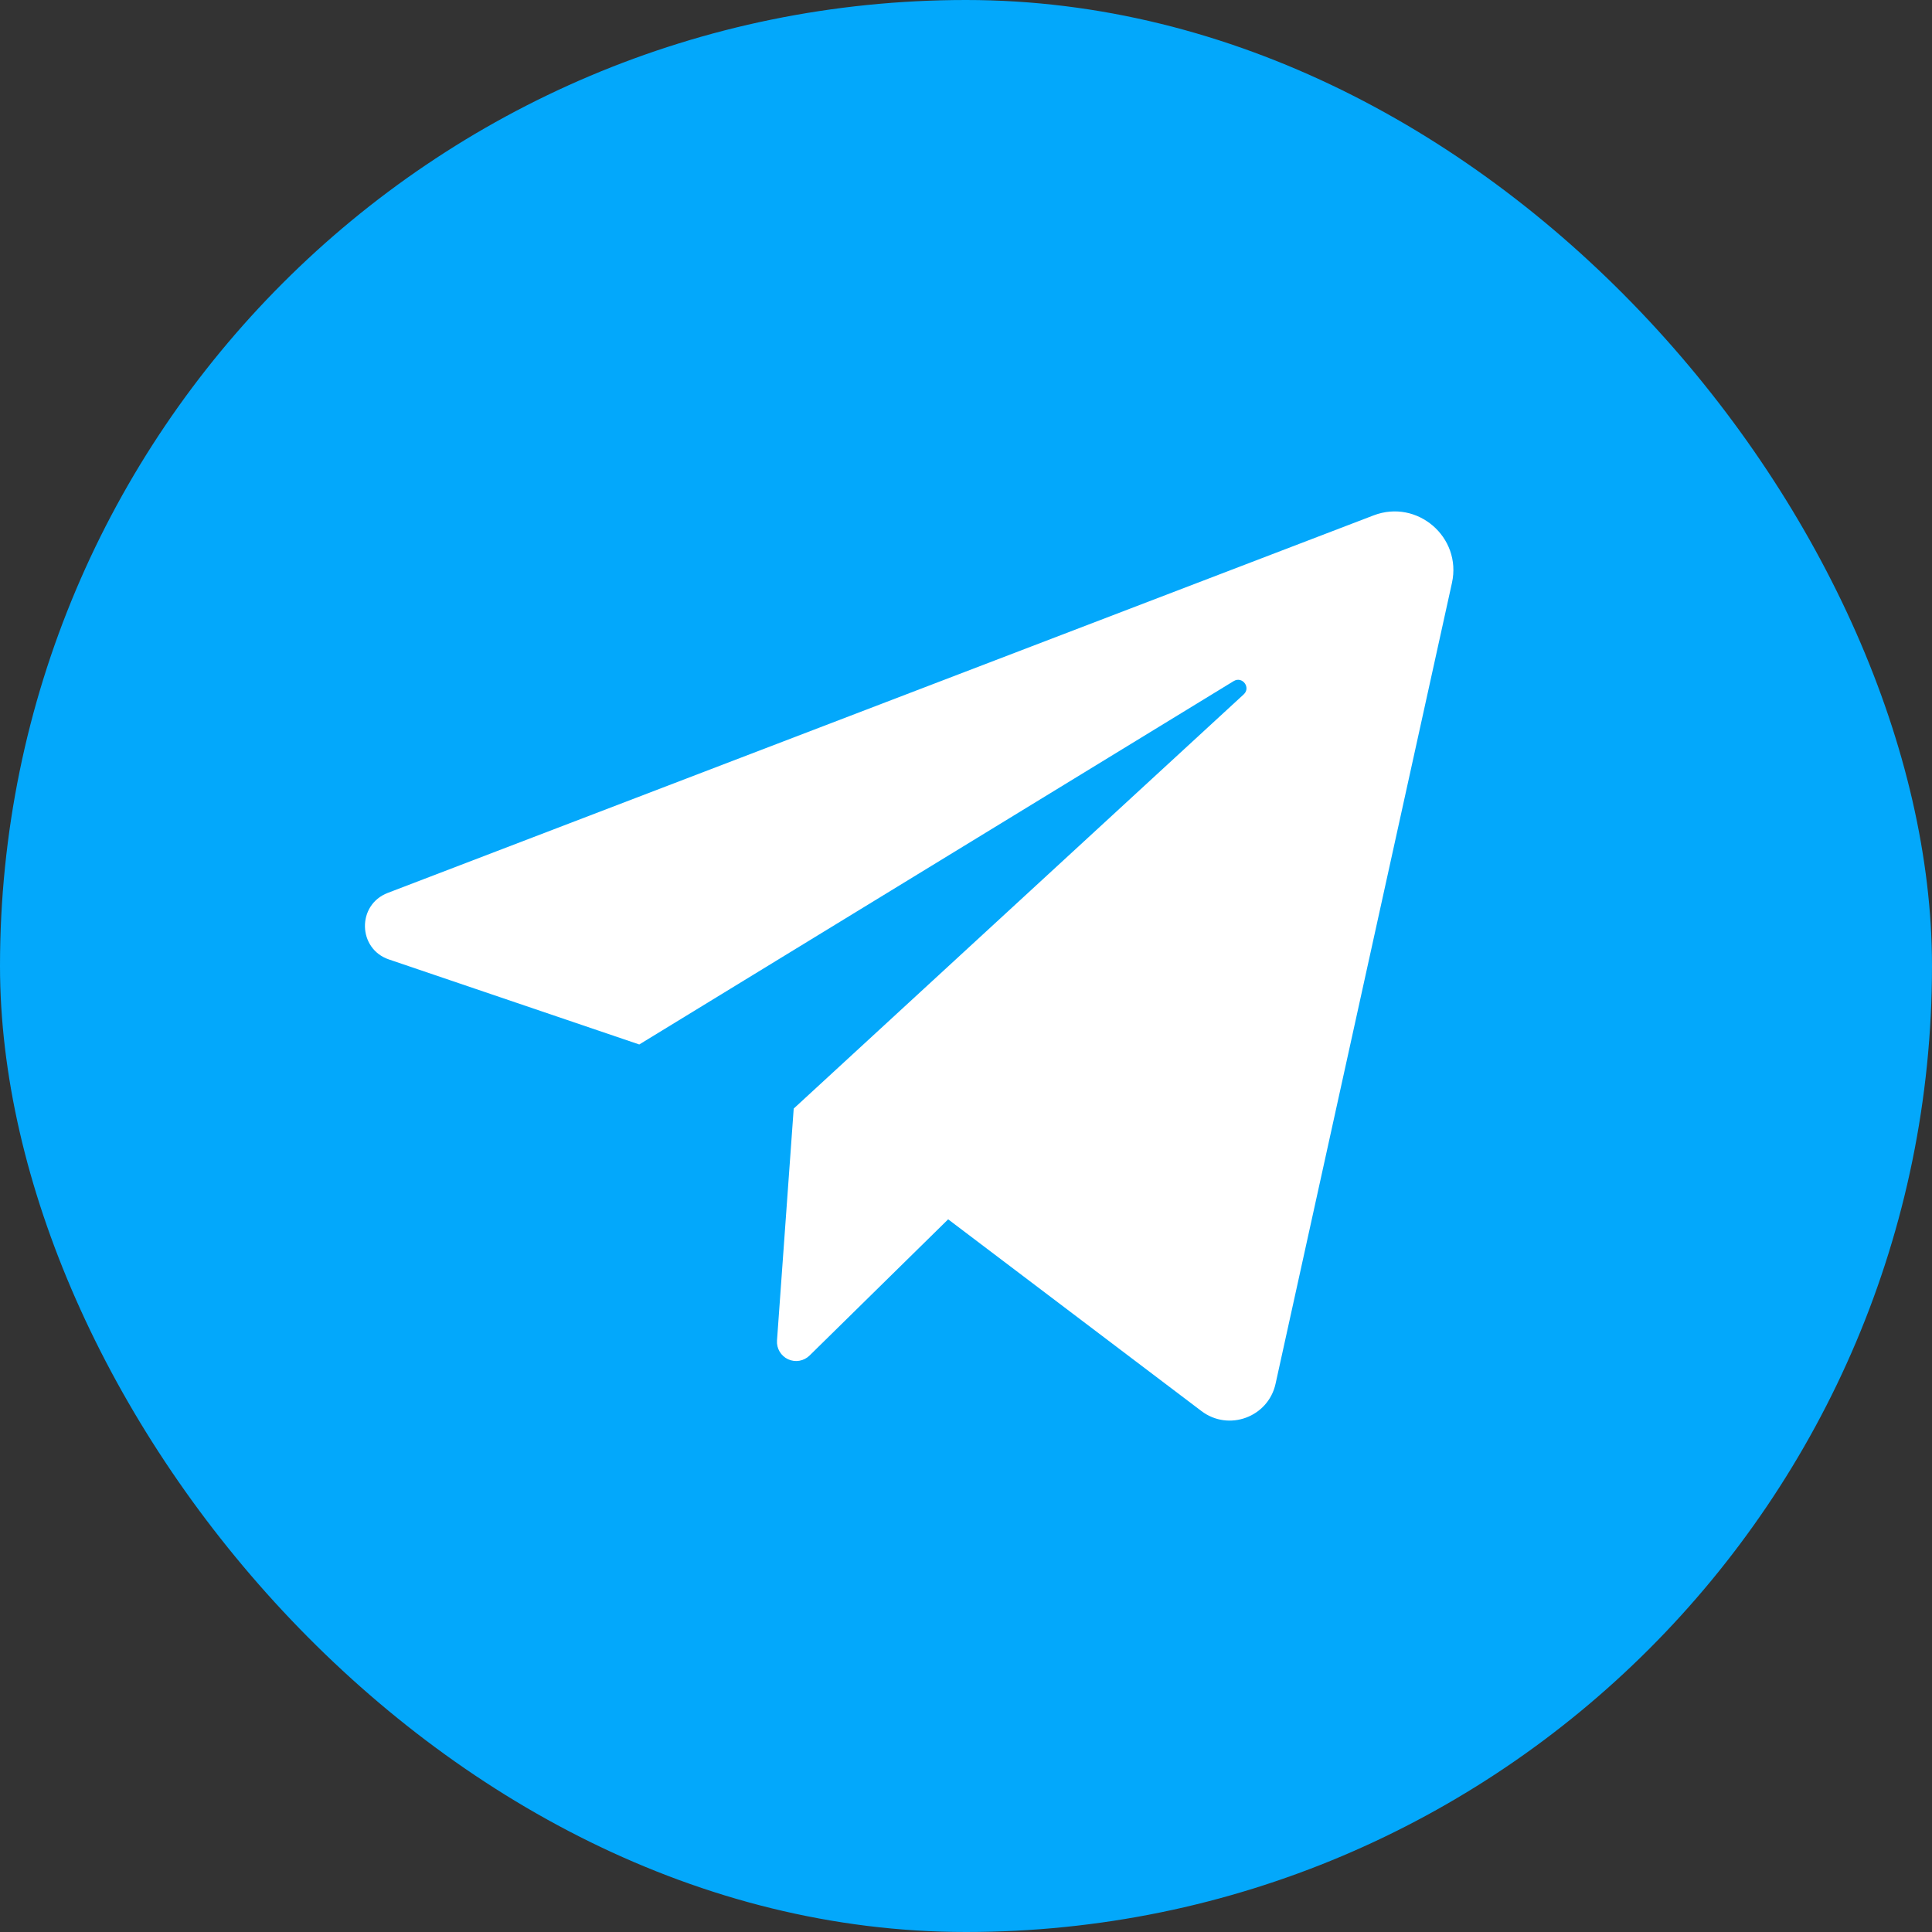
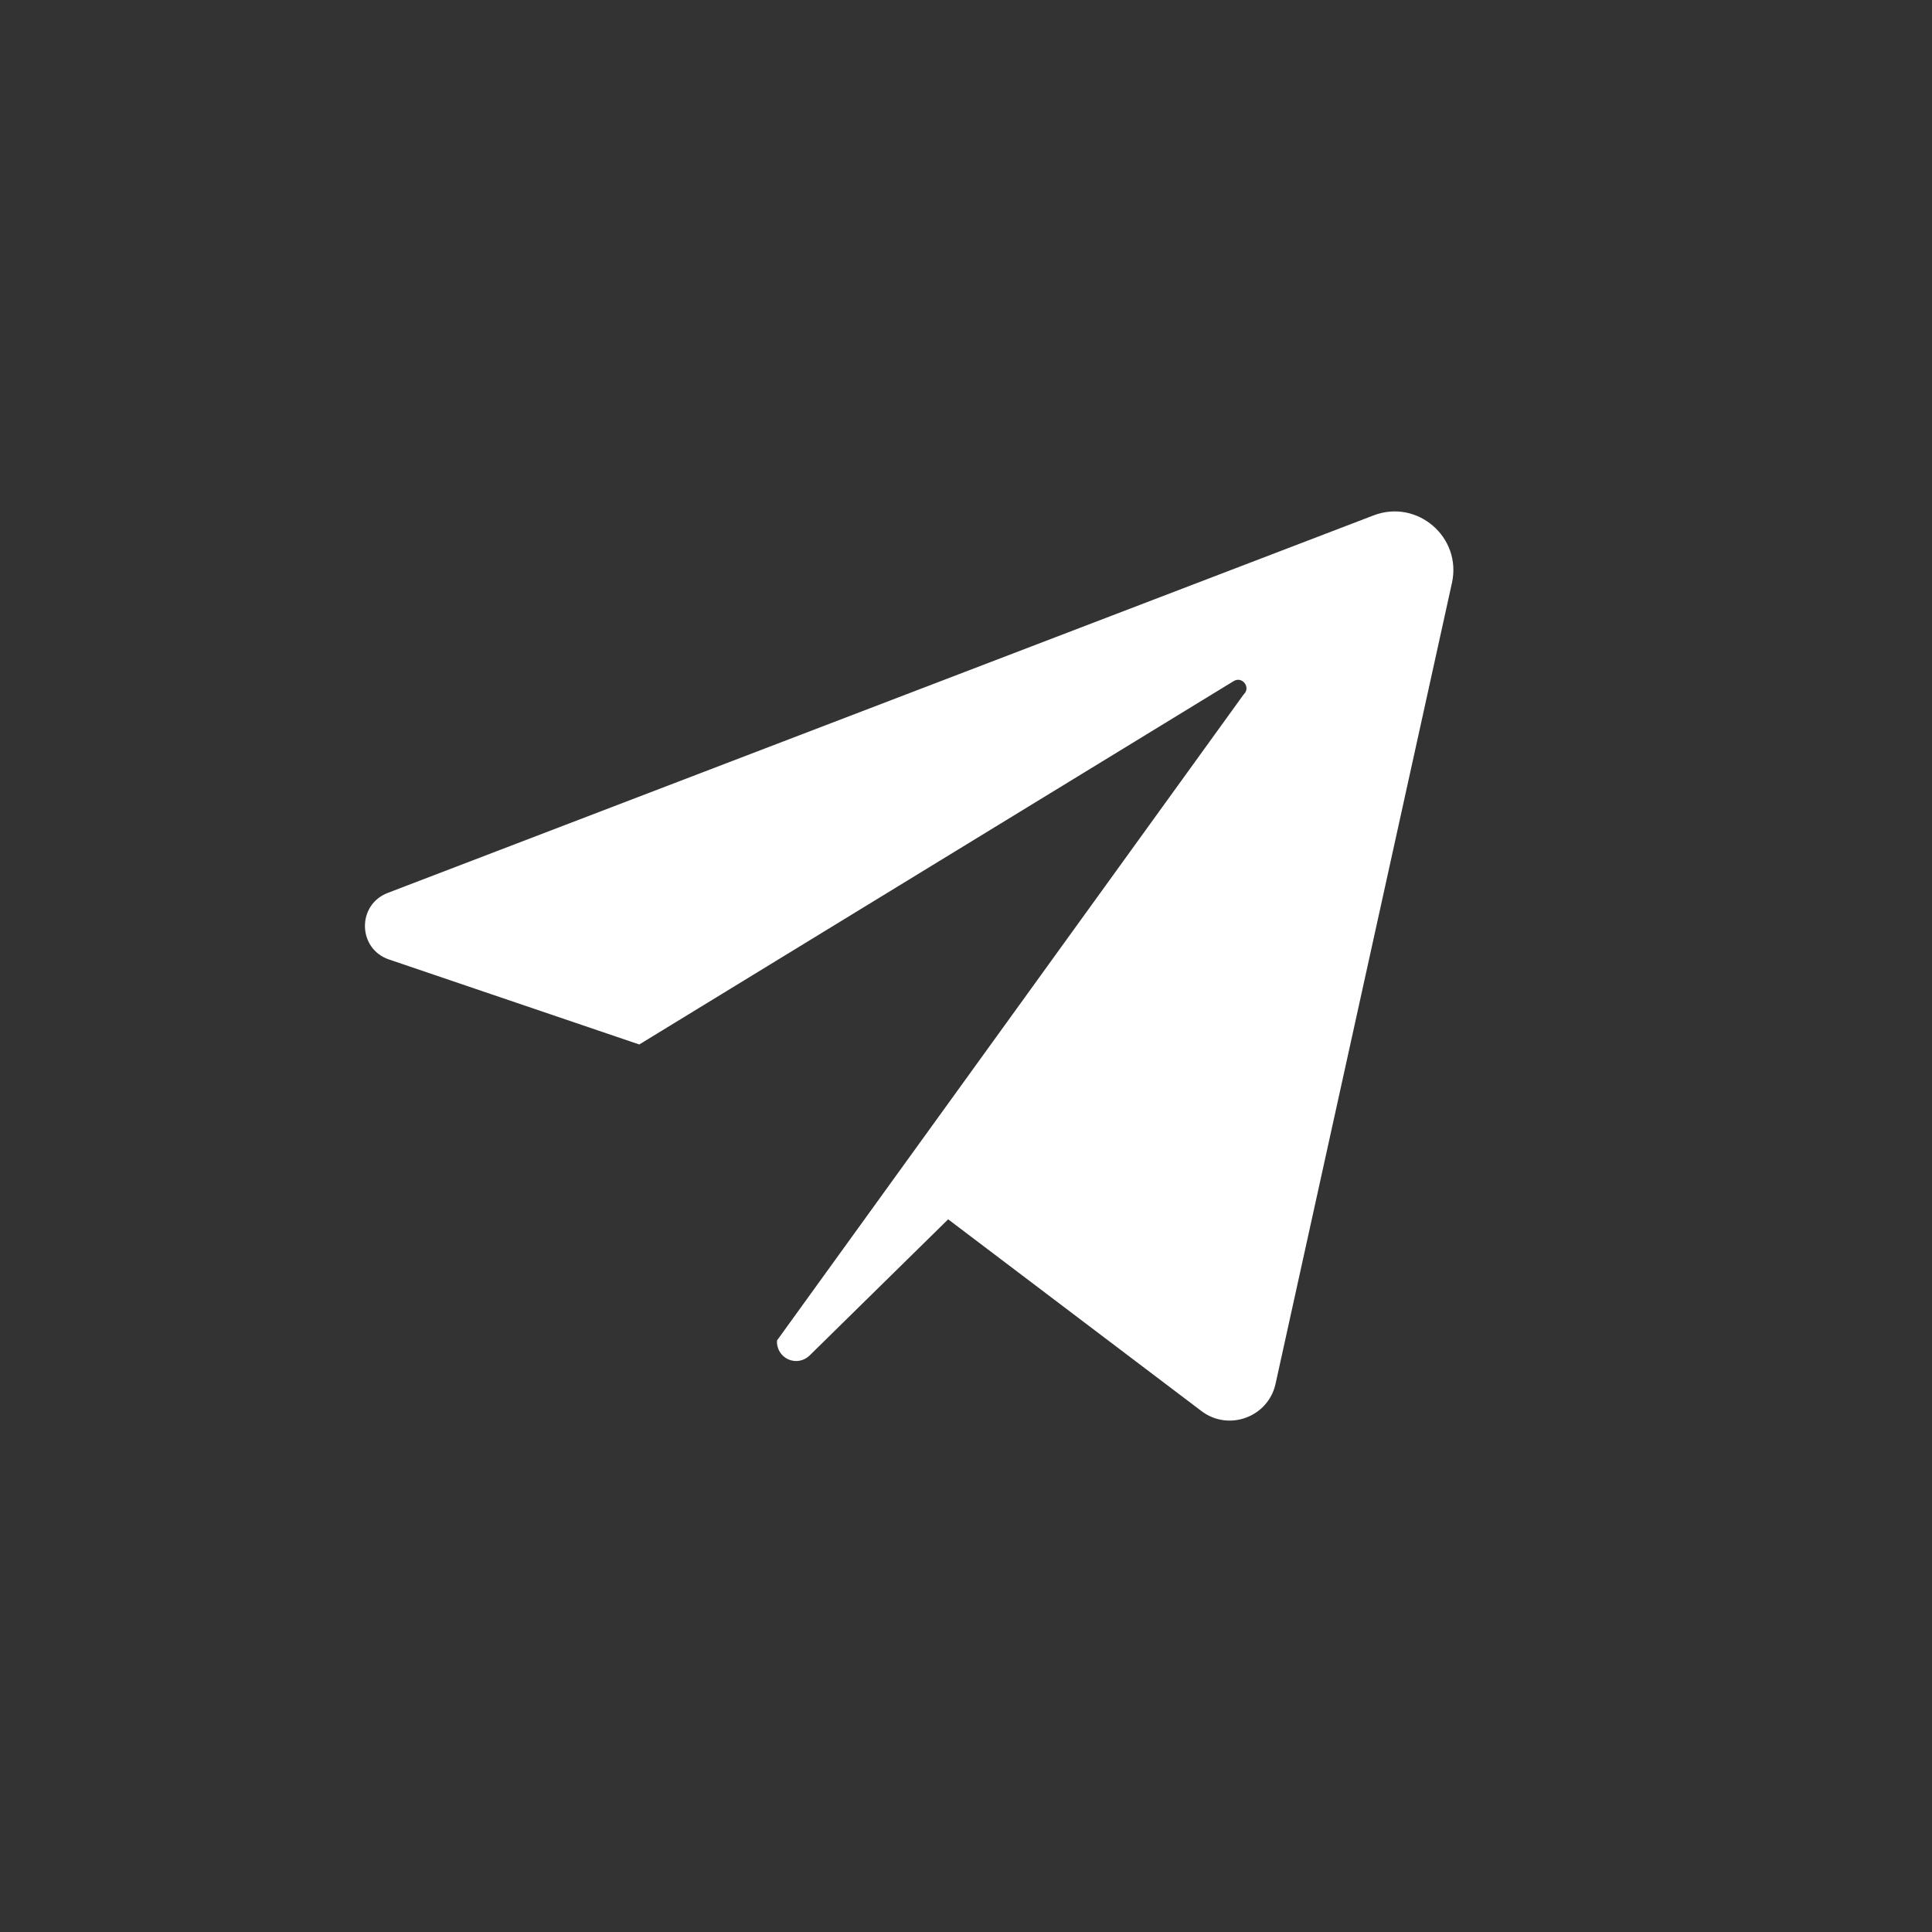
<svg xmlns="http://www.w3.org/2000/svg" width="34" height="34" viewBox="0 0 34 34" fill="none">
  <rect x="0" y="0" width="34" height="34" fill="#333333" stroke="none" />
-   <rect width="34" height="34" rx="17" fill="#03A8FB" />
-   <path d="M6.845 16.885L11.25 18.381L21.711 11.986C21.863 11.894 22.018 12.1 21.887 12.22L13.968 19.509L13.674 23.59C13.669 23.659 13.685 23.727 13.72 23.786C13.755 23.845 13.807 23.892 13.869 23.921C13.931 23.949 14.001 23.959 14.068 23.947C14.136 23.935 14.198 23.903 14.247 23.855L16.686 21.458L21.143 24.832C21.623 25.196 22.319 24.939 22.448 24.351L25.552 10.258C25.729 9.454 24.941 8.776 24.173 9.07L6.823 15.714C6.278 15.923 6.293 16.698 6.845 16.885Z" fill="white" />
+   <path d="M6.845 16.885L11.25 18.381L21.711 11.986C21.863 11.894 22.018 12.1 21.887 12.22L13.674 23.59C13.669 23.659 13.685 23.727 13.72 23.786C13.755 23.845 13.807 23.892 13.869 23.921C13.931 23.949 14.001 23.959 14.068 23.947C14.136 23.935 14.198 23.903 14.247 23.855L16.686 21.458L21.143 24.832C21.623 25.196 22.319 24.939 22.448 24.351L25.552 10.258C25.729 9.454 24.941 8.776 24.173 9.07L6.823 15.714C6.278 15.923 6.293 16.698 6.845 16.885Z" fill="white" />
</svg>